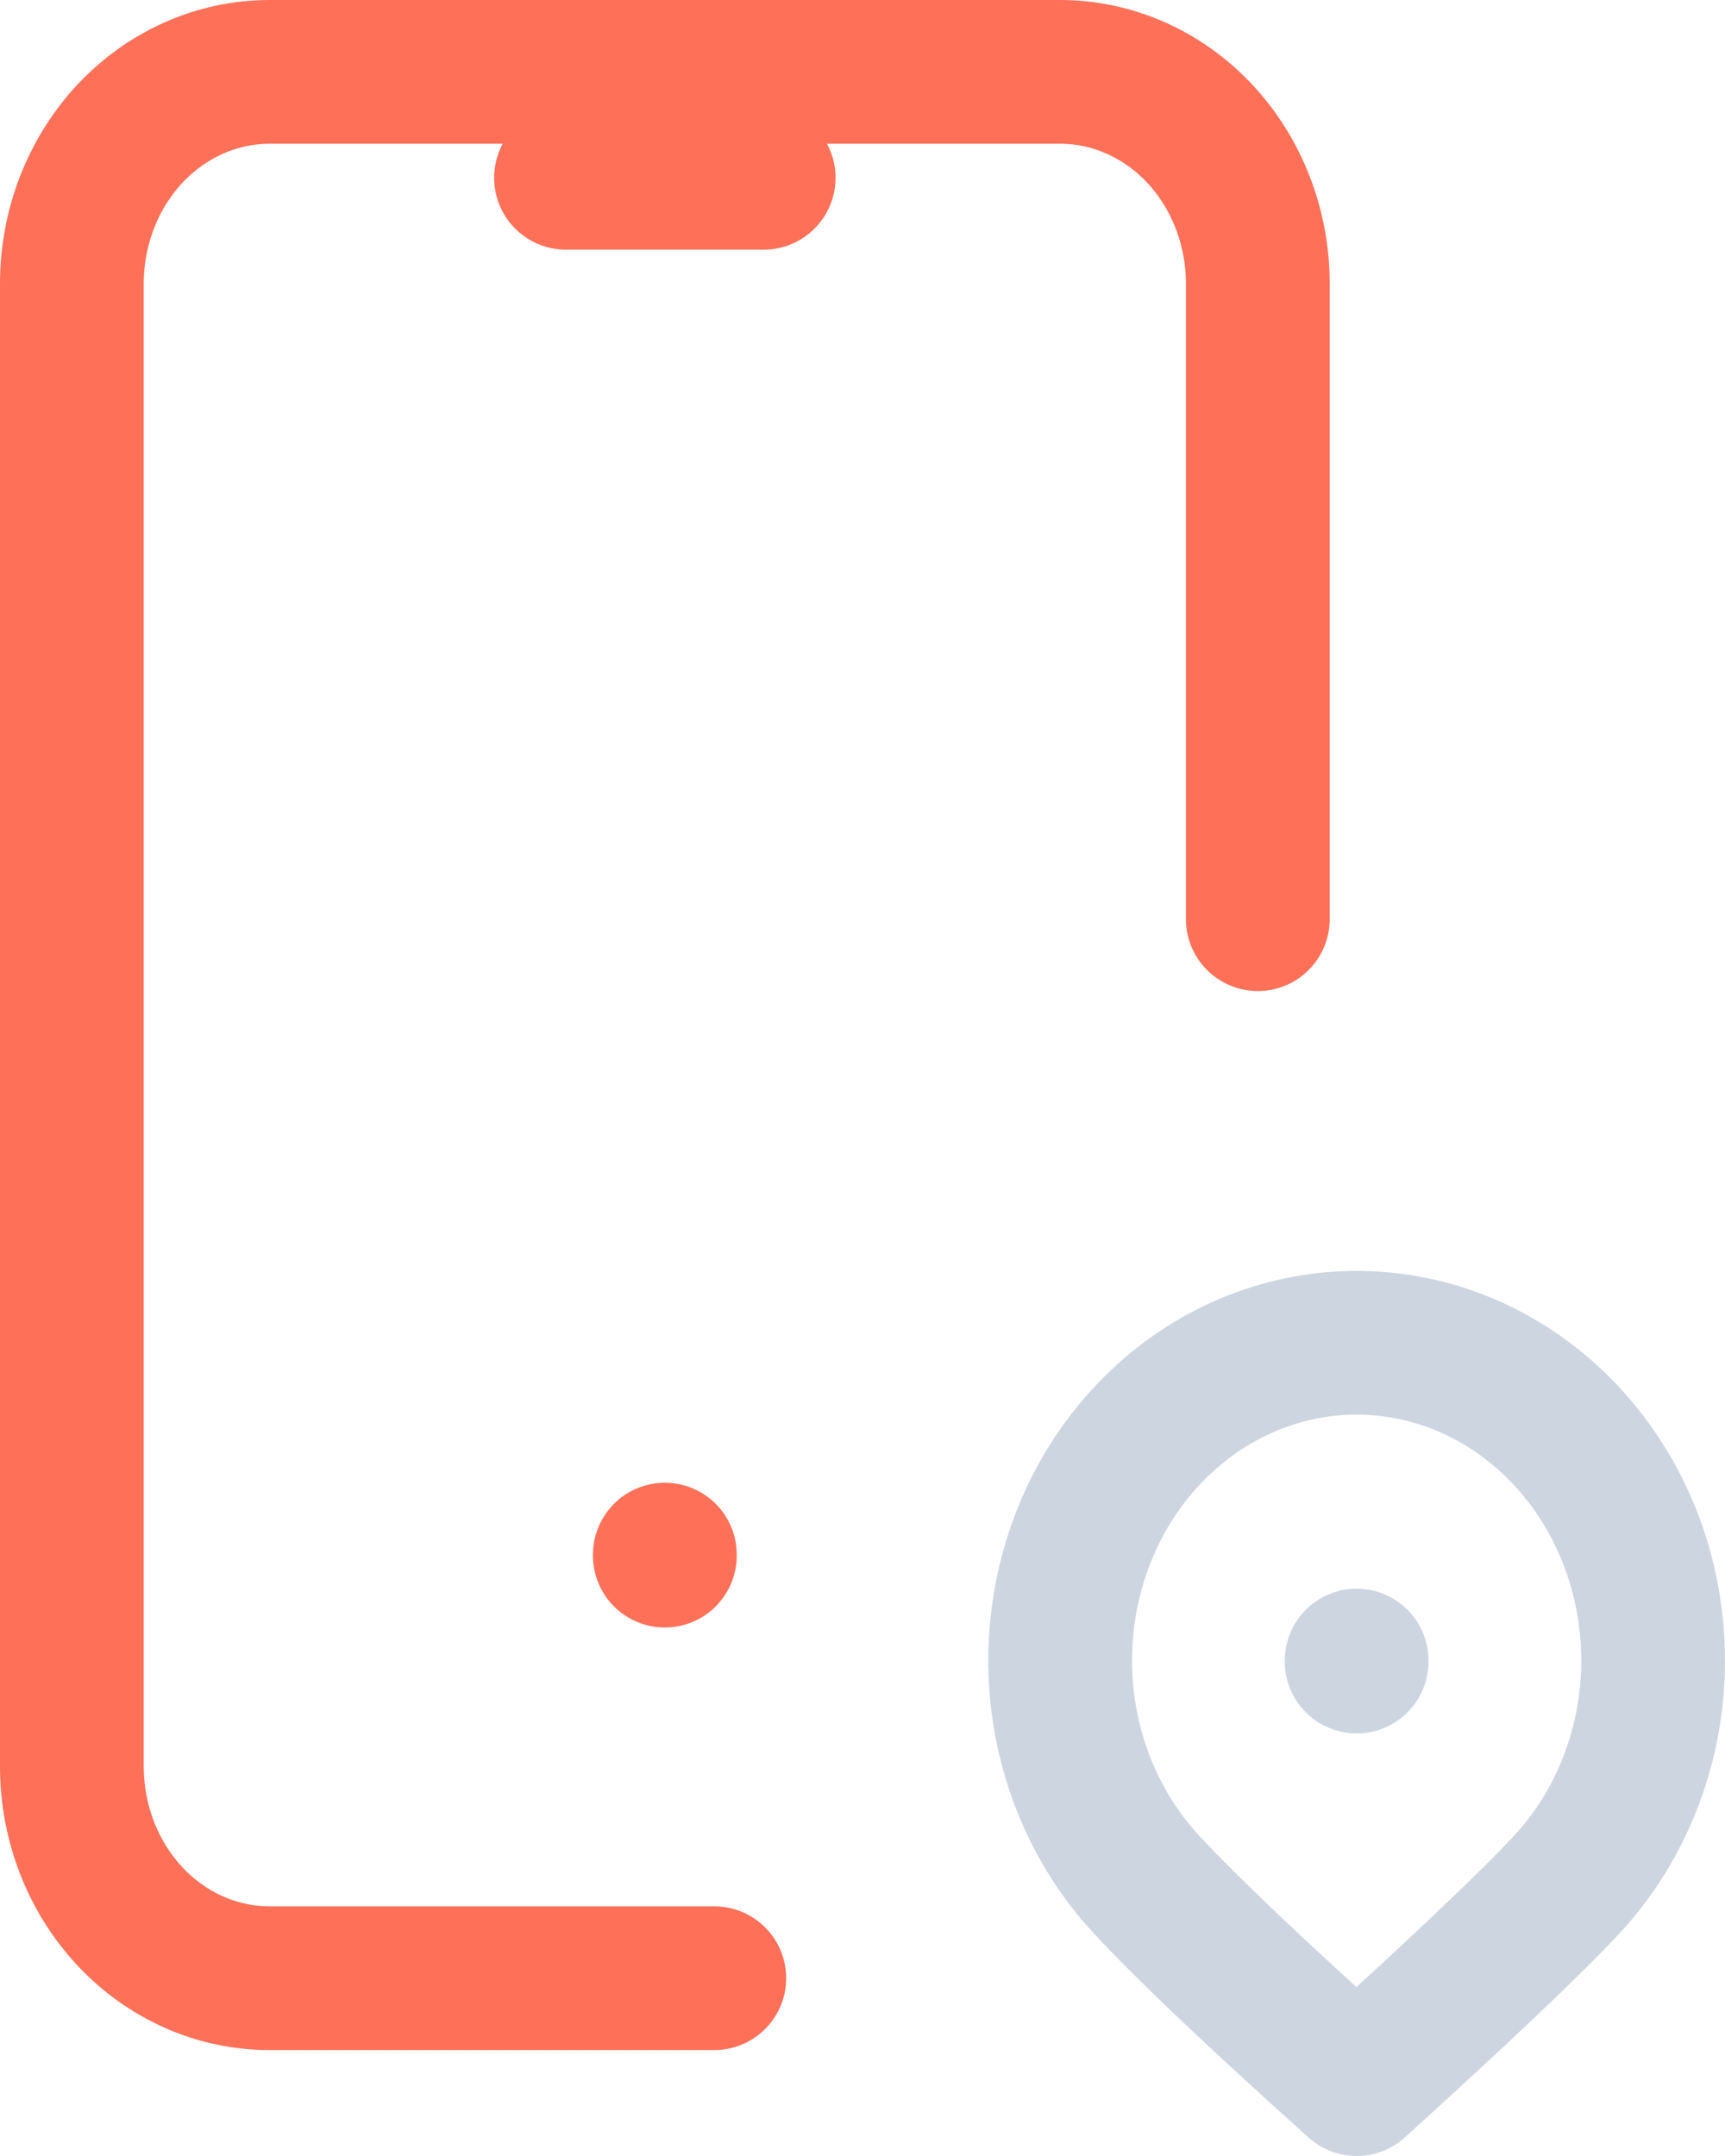
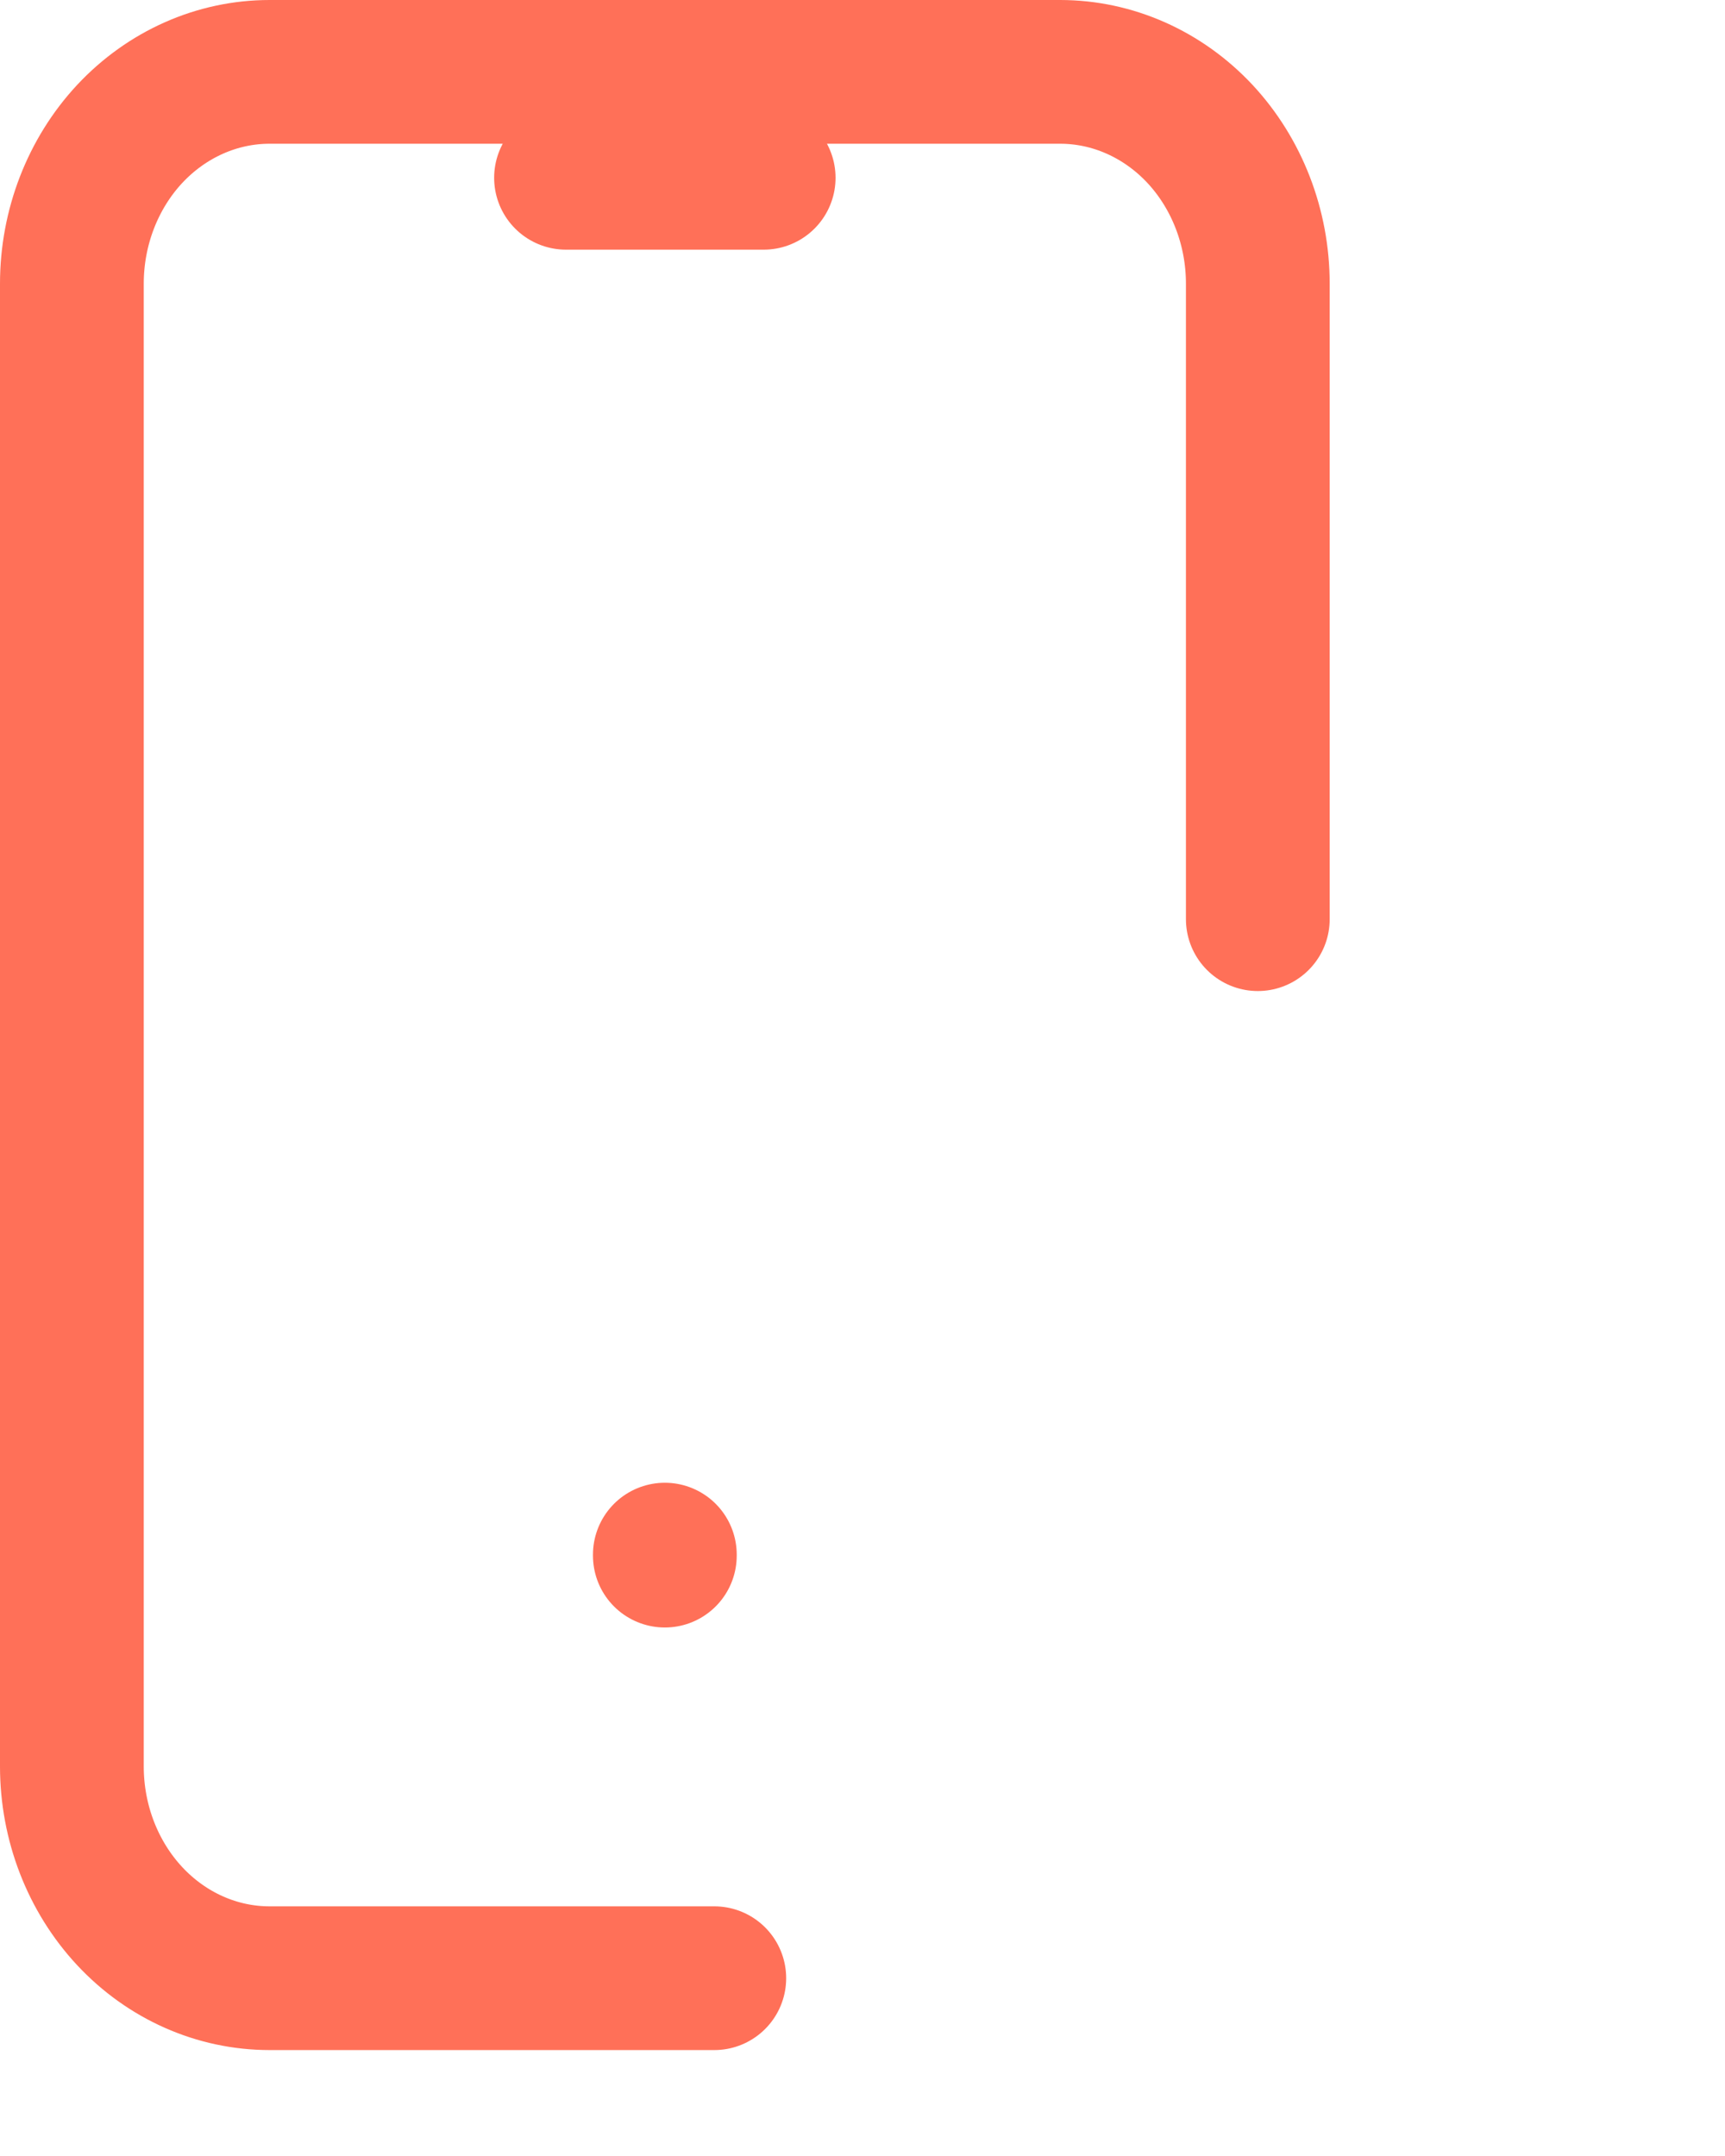
<svg xmlns="http://www.w3.org/2000/svg" width="24" height="30" viewBox="0 0 24 30" fill="none">
-   <path d="M18.875 23.106V23.12M21.791 26.231C22.368 25.613 22.761 24.825 22.921 23.968C23.08 23.11 22.998 22.221 22.686 21.413C22.374 20.605 21.845 19.915 21.167 19.429C20.488 18.943 19.691 18.684 18.875 18.684C18.059 18.684 17.262 18.943 16.583 19.429C15.905 19.915 15.376 20.605 15.064 21.413C14.752 22.221 14.67 23.11 14.829 23.968C14.989 24.825 15.382 25.613 15.959 26.231C16.533 26.849 17.506 27.771 18.875 29C20.32 27.689 21.294 26.766 21.791 26.231Z" stroke="#CDD6E0" stroke-width="2" stroke-linecap="round" stroke-linejoin="round" />
  <path d="M9.938 27.526H3.75C3.021 27.526 2.321 27.216 1.805 26.663C1.29 26.11 1 25.361 1 24.579V3.947C1 3.166 1.29 2.416 1.805 1.863C2.321 1.311 3.021 1 3.75 1H14.75C15.479 1 16.179 1.311 16.695 1.863C17.21 2.416 17.5 3.166 17.5 3.947V12.79M7.875 2.474H10.625M9.25 21.632V21.646" stroke="#FF7058" stroke-width="2" stroke-linecap="round" stroke-linejoin="round" />
</svg>